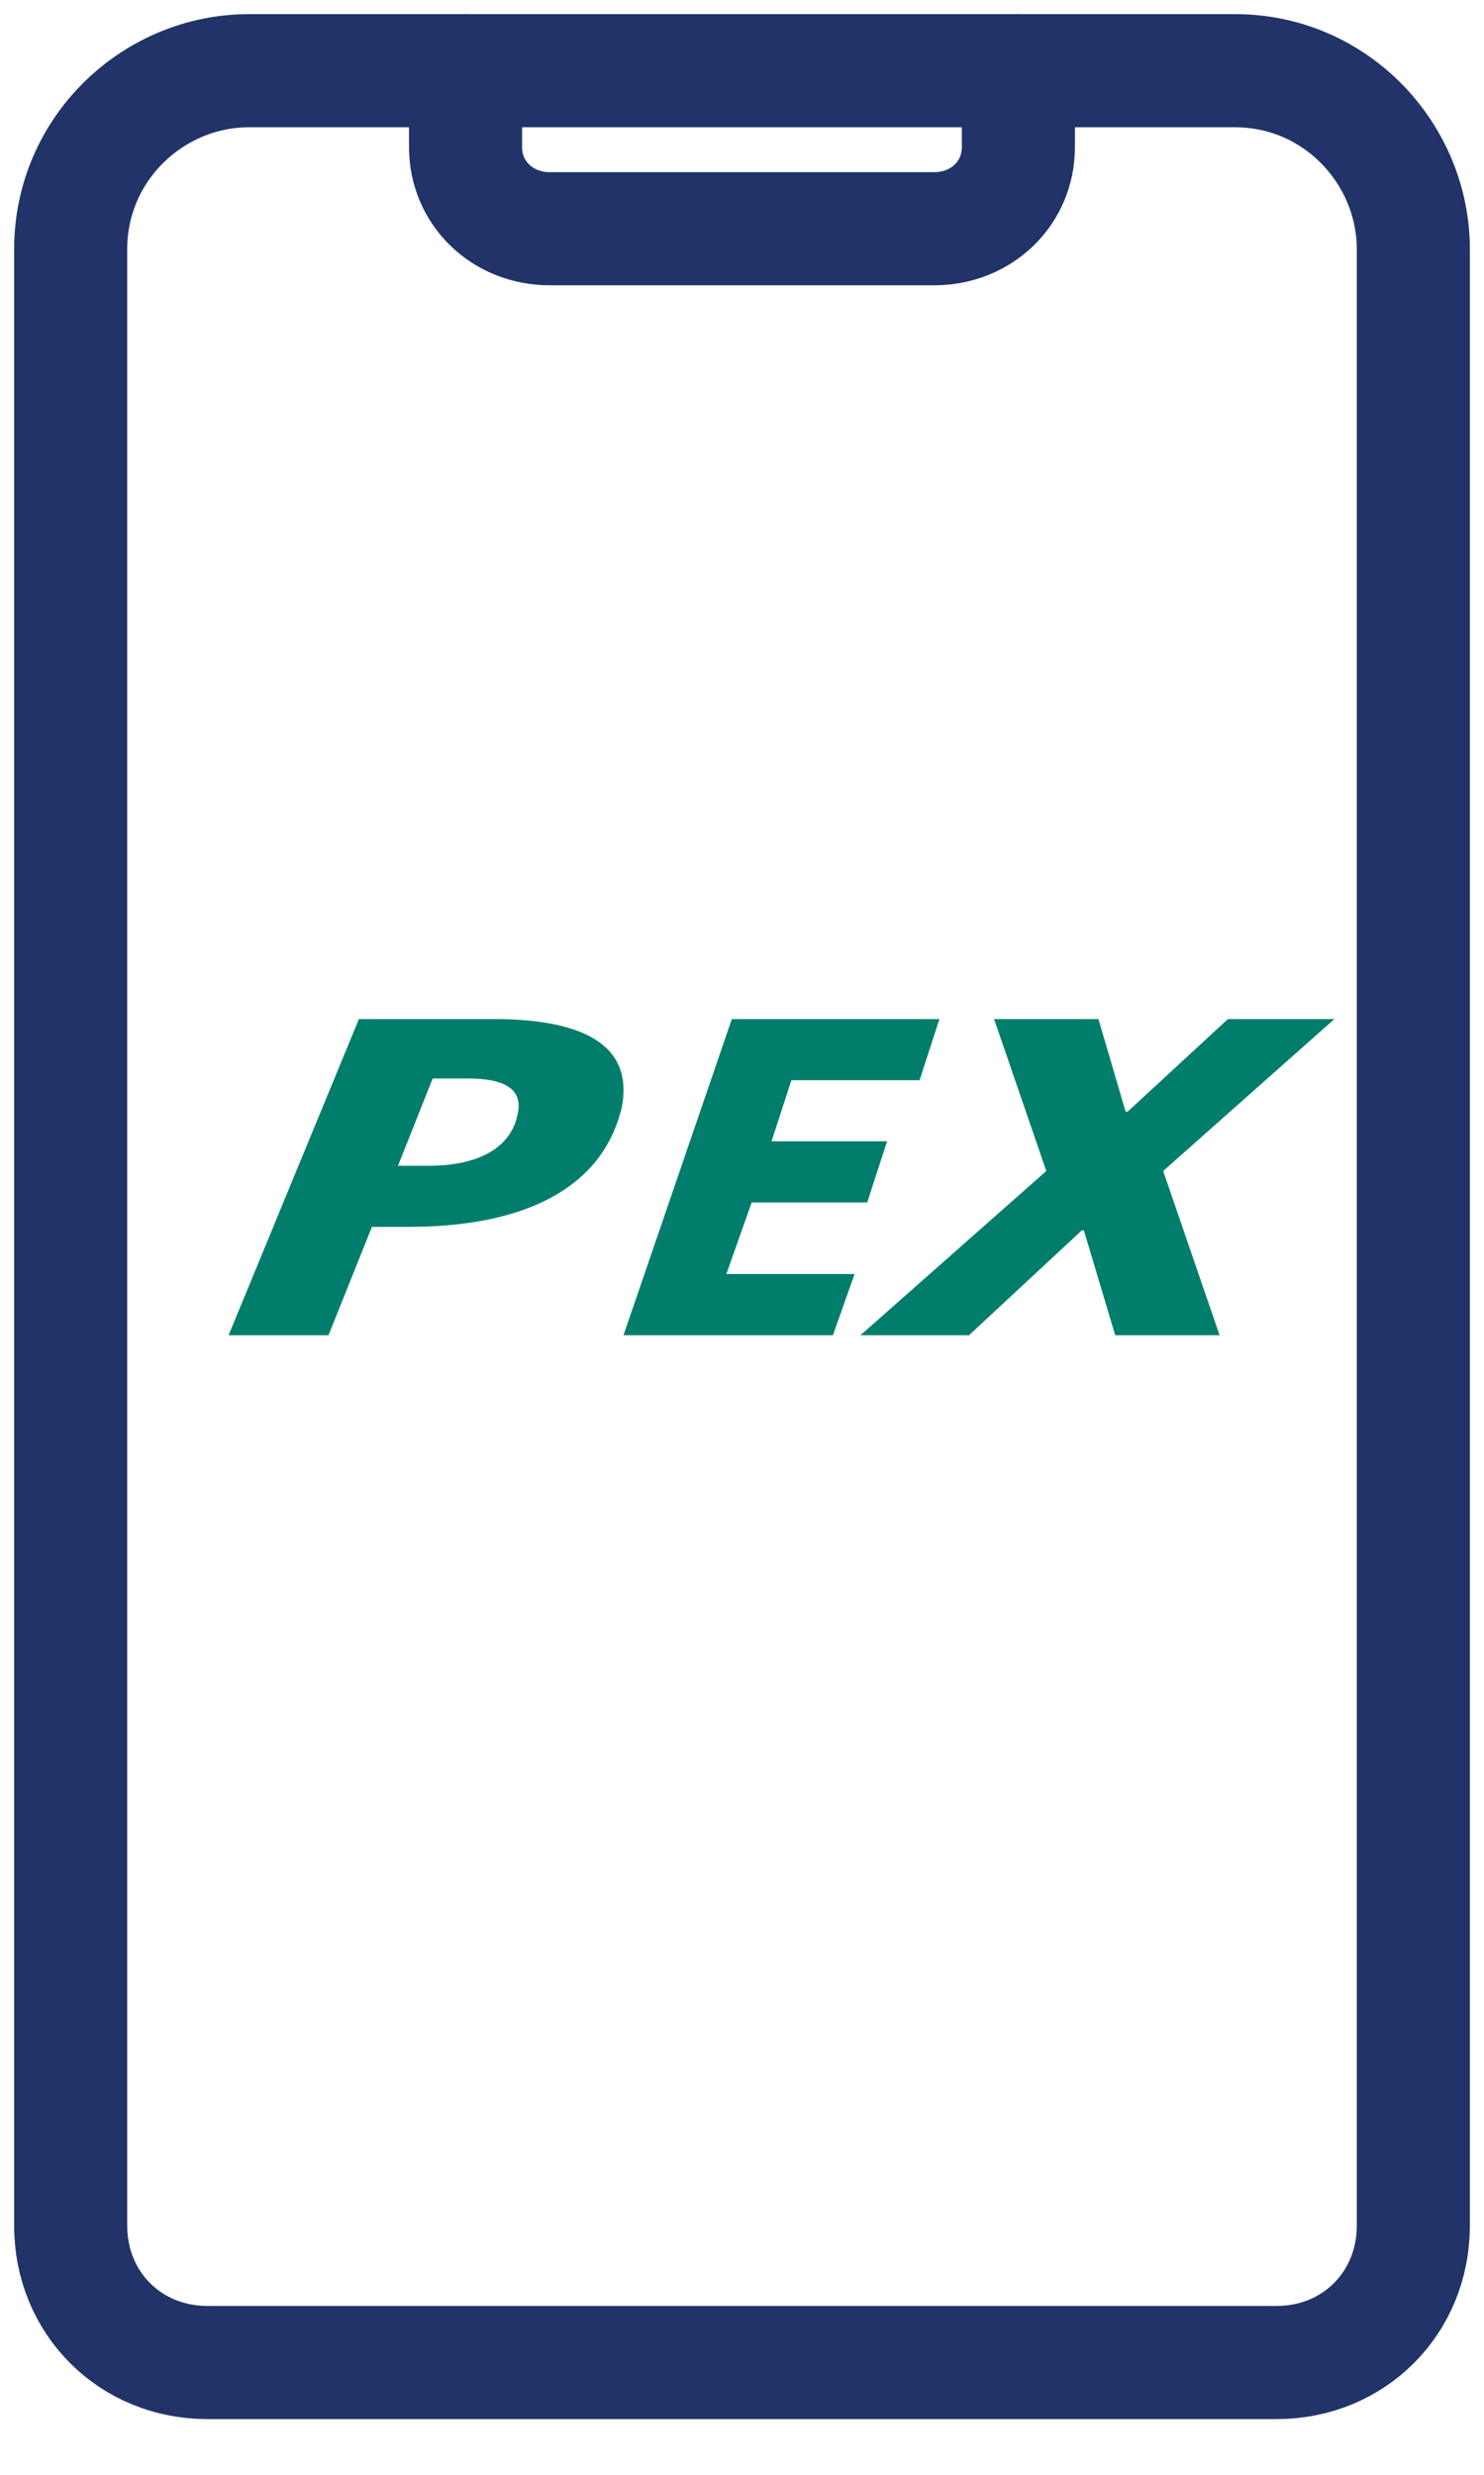
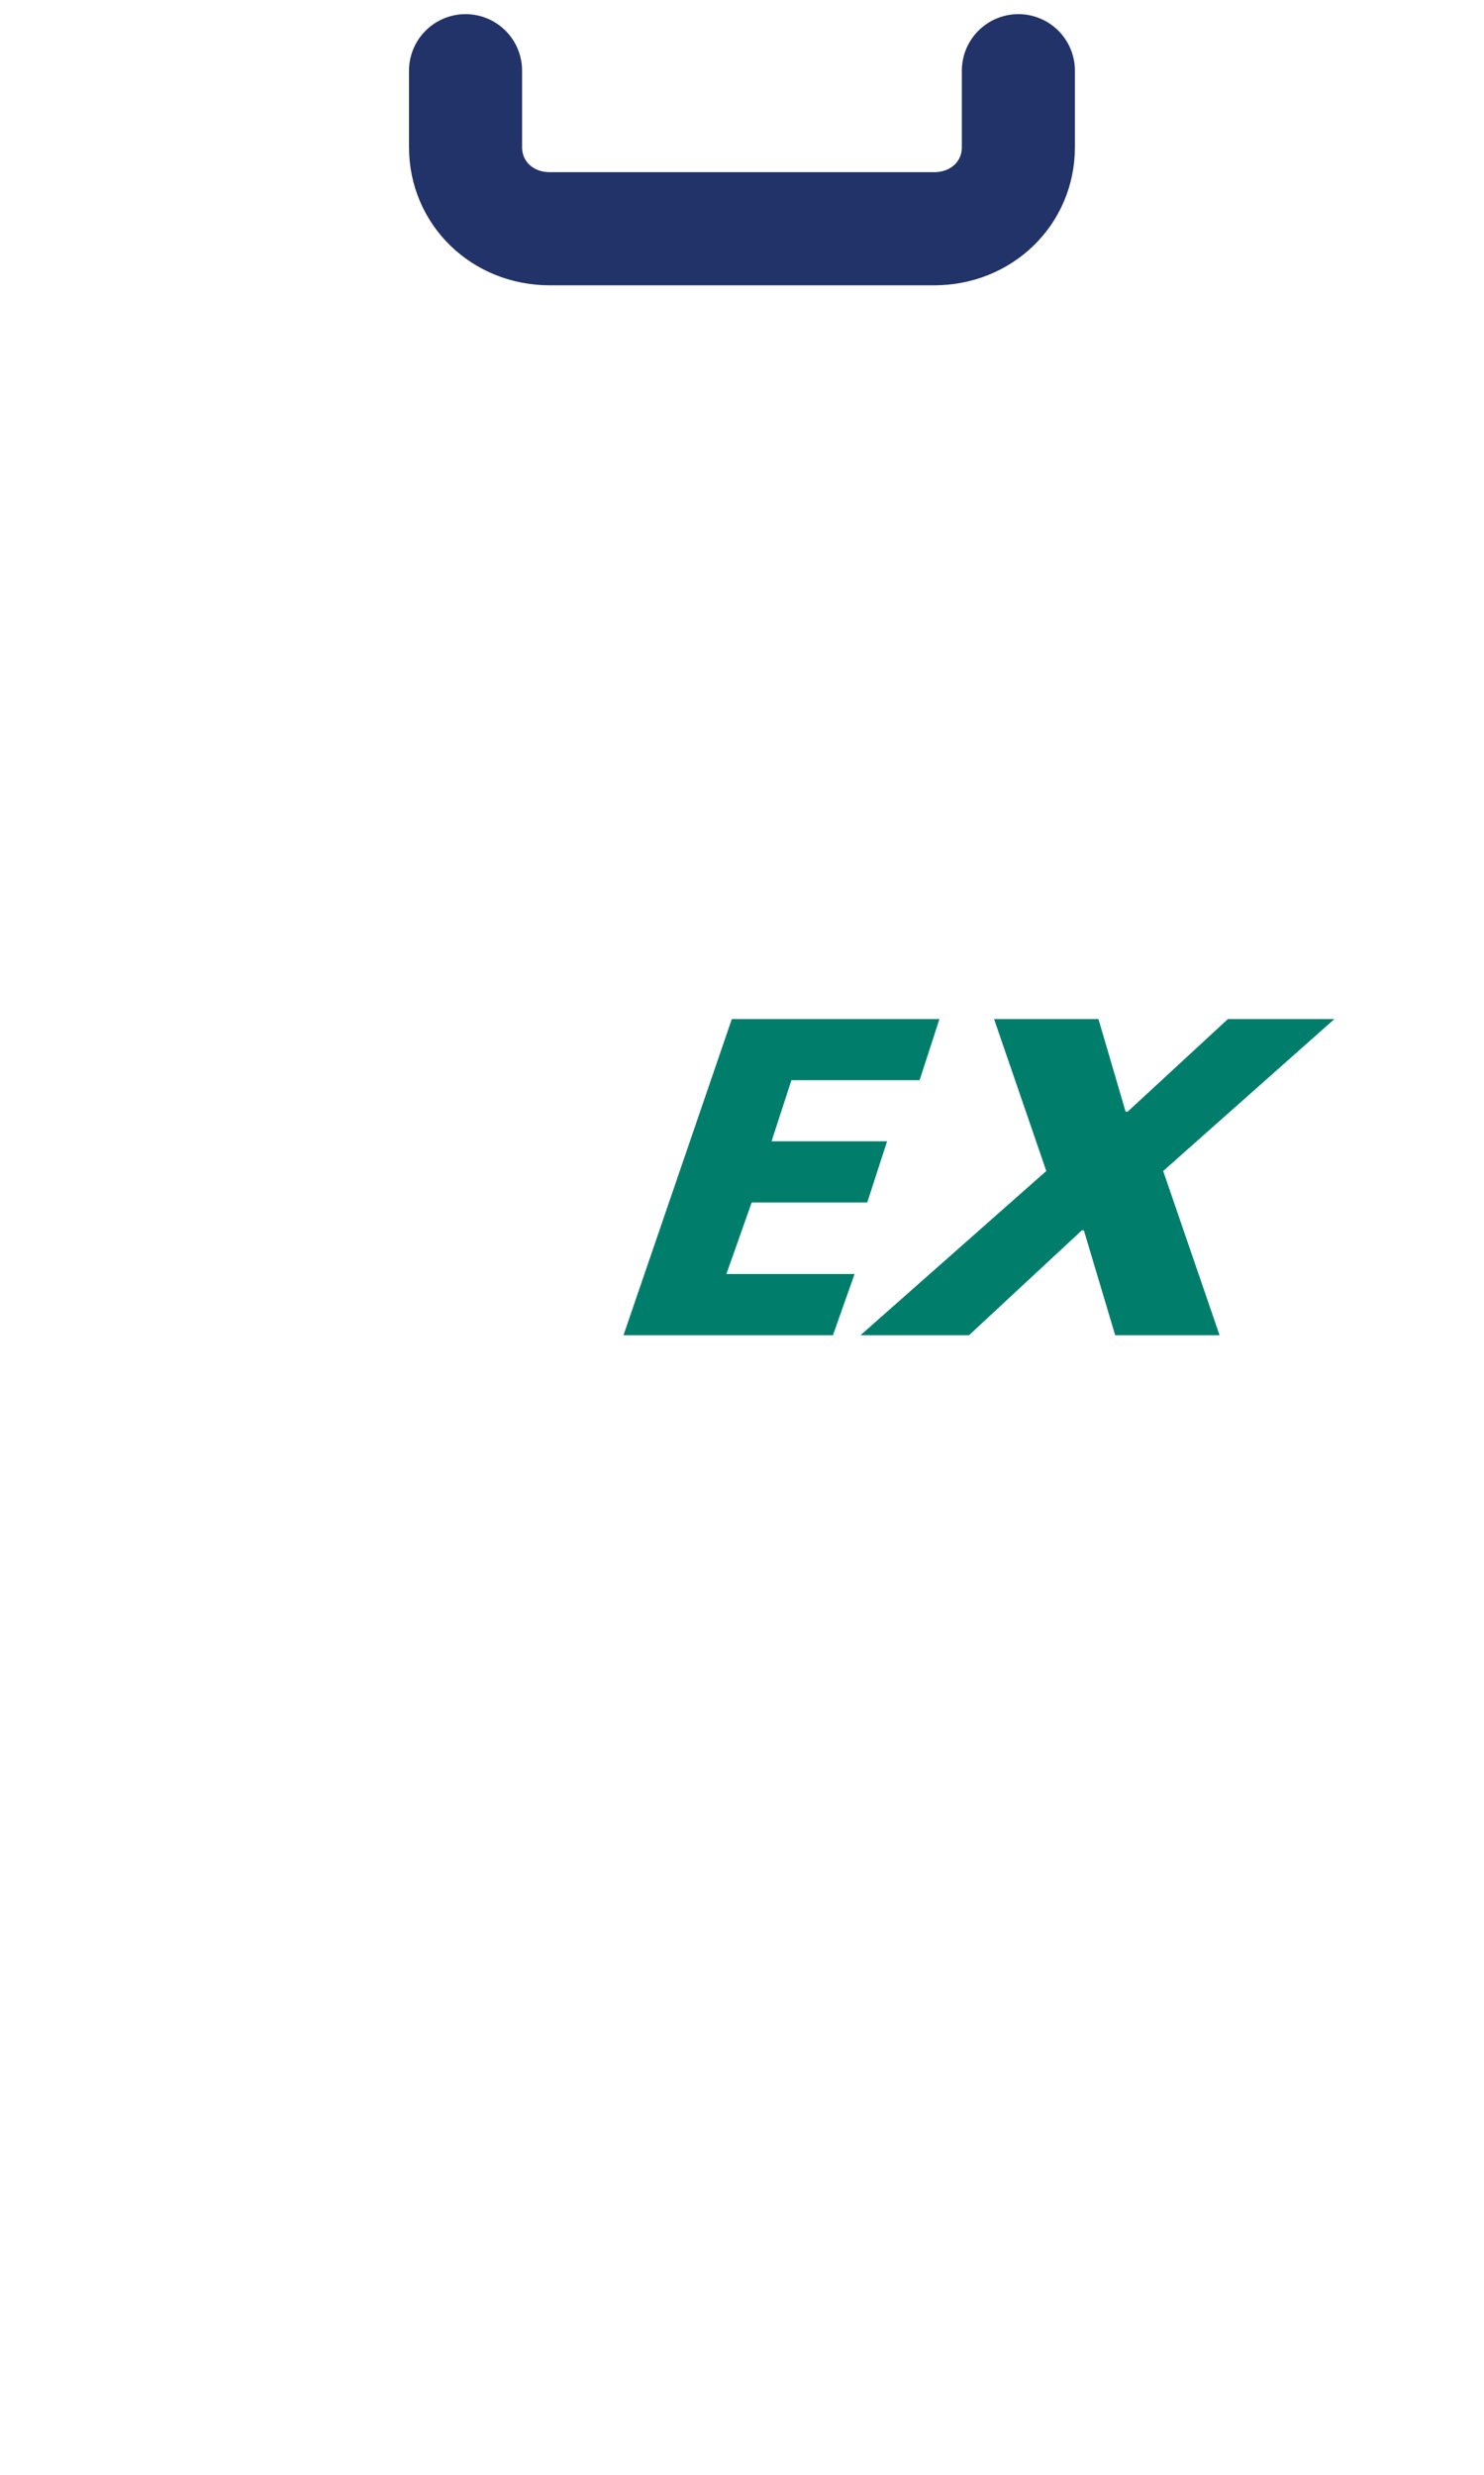
<svg xmlns="http://www.w3.org/2000/svg" width="21" height="35" viewBox="0 0 21 35" fill="none">
-   <path d="M20 24.825V31.476C20 32.57 19.159 33.412 18.066 33.412H2.934C1.841 33.412 1 32.57 1 31.476V3.526C1 2.094 2.177 1 3.522 1H17.478C18.907 1 20 2.179 20 3.526V24.825Z" stroke="#213368" stroke-width="1.6" stroke-miterlimit="10" stroke-linecap="round" stroke-linejoin="round" />
  <path d="M6.588 1V2.082C6.588 2.731 7.109 3.235 7.78 3.235H13.219C13.89 3.235 14.411 2.731 14.411 2.082V1" stroke="#213368" stroke-width="1.6" stroke-miterlimit="10" stroke-linecap="round" stroke-linejoin="round" />
-   <path d="M5.785 17.351H5.263L4.649 18.883H3.235L5.079 14.412H6.984C8.213 14.412 8.981 14.758 8.796 15.672C8.52 16.808 7.414 17.351 5.785 17.351ZM6.615 15.252H6.123L5.632 16.487H6.062C6.799 16.487 7.229 16.215 7.322 15.771C7.414 15.4 7.137 15.252 6.615 15.252Z" fill="#007E6B" />
  <path d="M13.013 15.277H11.199L10.918 16.141H12.553L12.272 17.006H10.637L10.279 18.018H12.093L11.787 18.883H8.823L10.356 14.412H13.294L13.013 15.277Z" fill="#007E6B" />
  <path d="M16.46 16.561L17.258 18.883H15.781L15.338 17.401H15.308L13.713 18.883H12.177L14.806 16.561L14.067 14.412H15.544L15.928 15.721H15.958L17.376 14.412H18.883L16.46 16.561Z" fill="#007E6B" />
</svg>